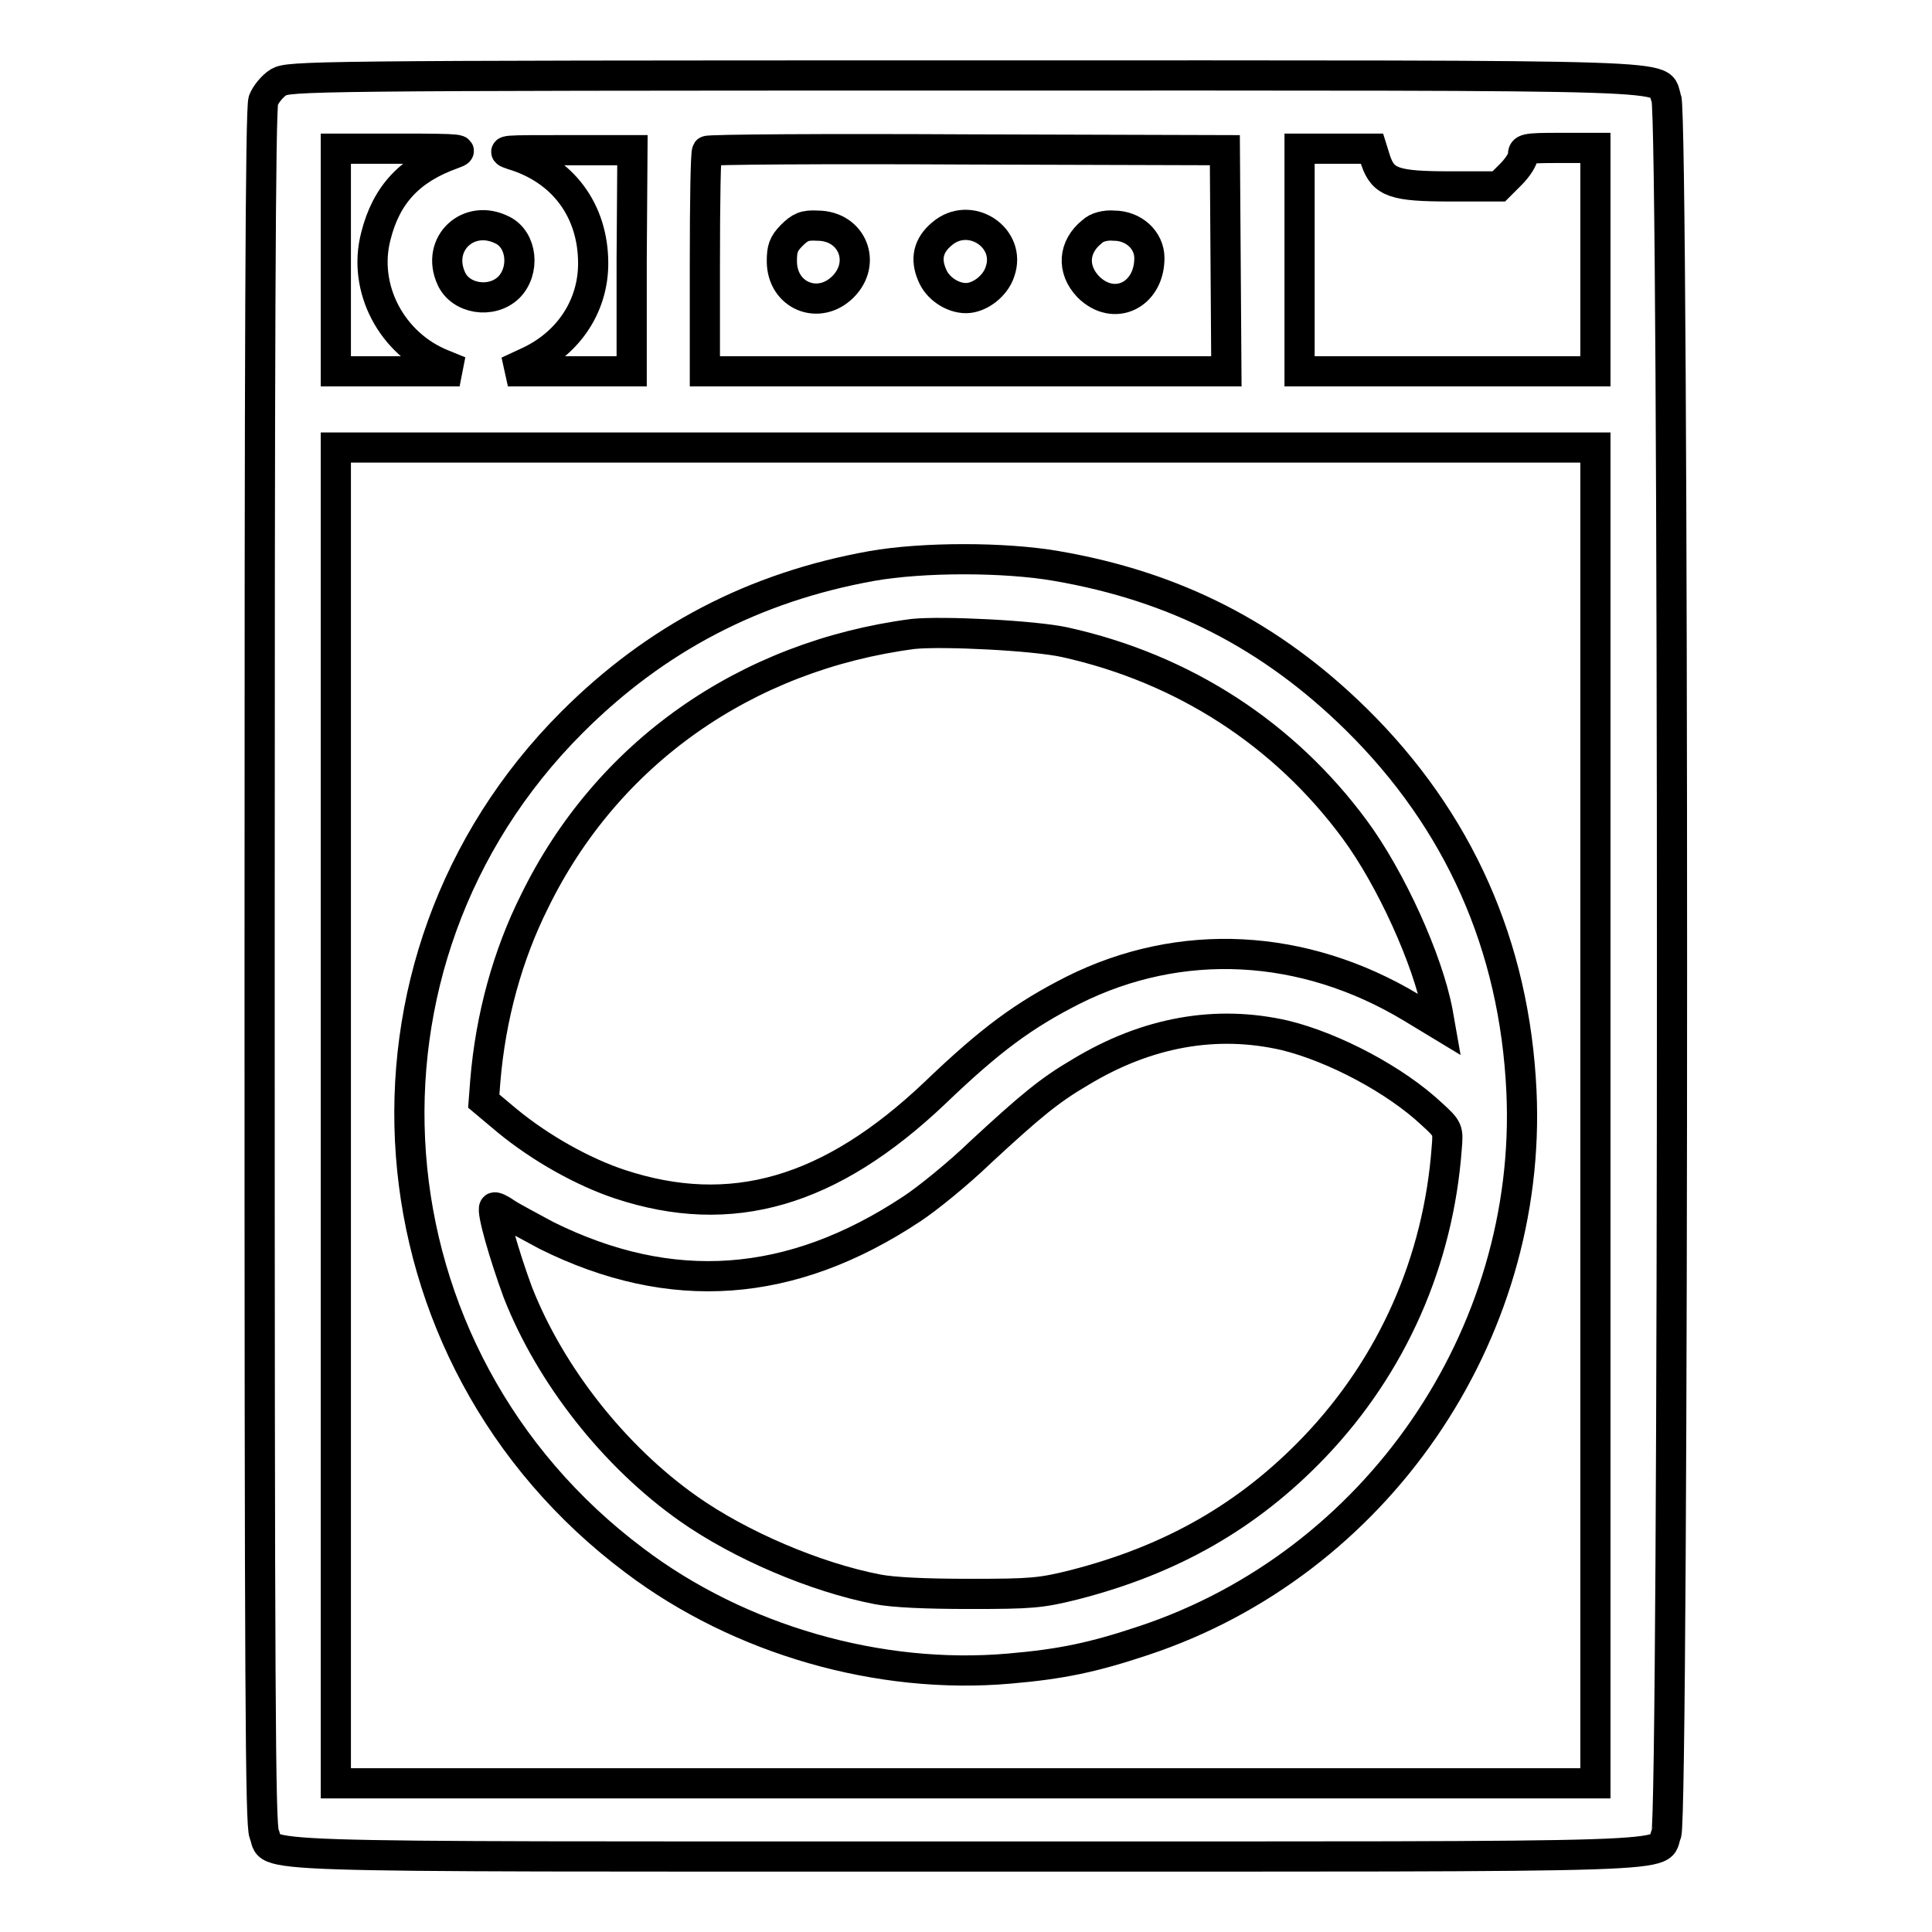
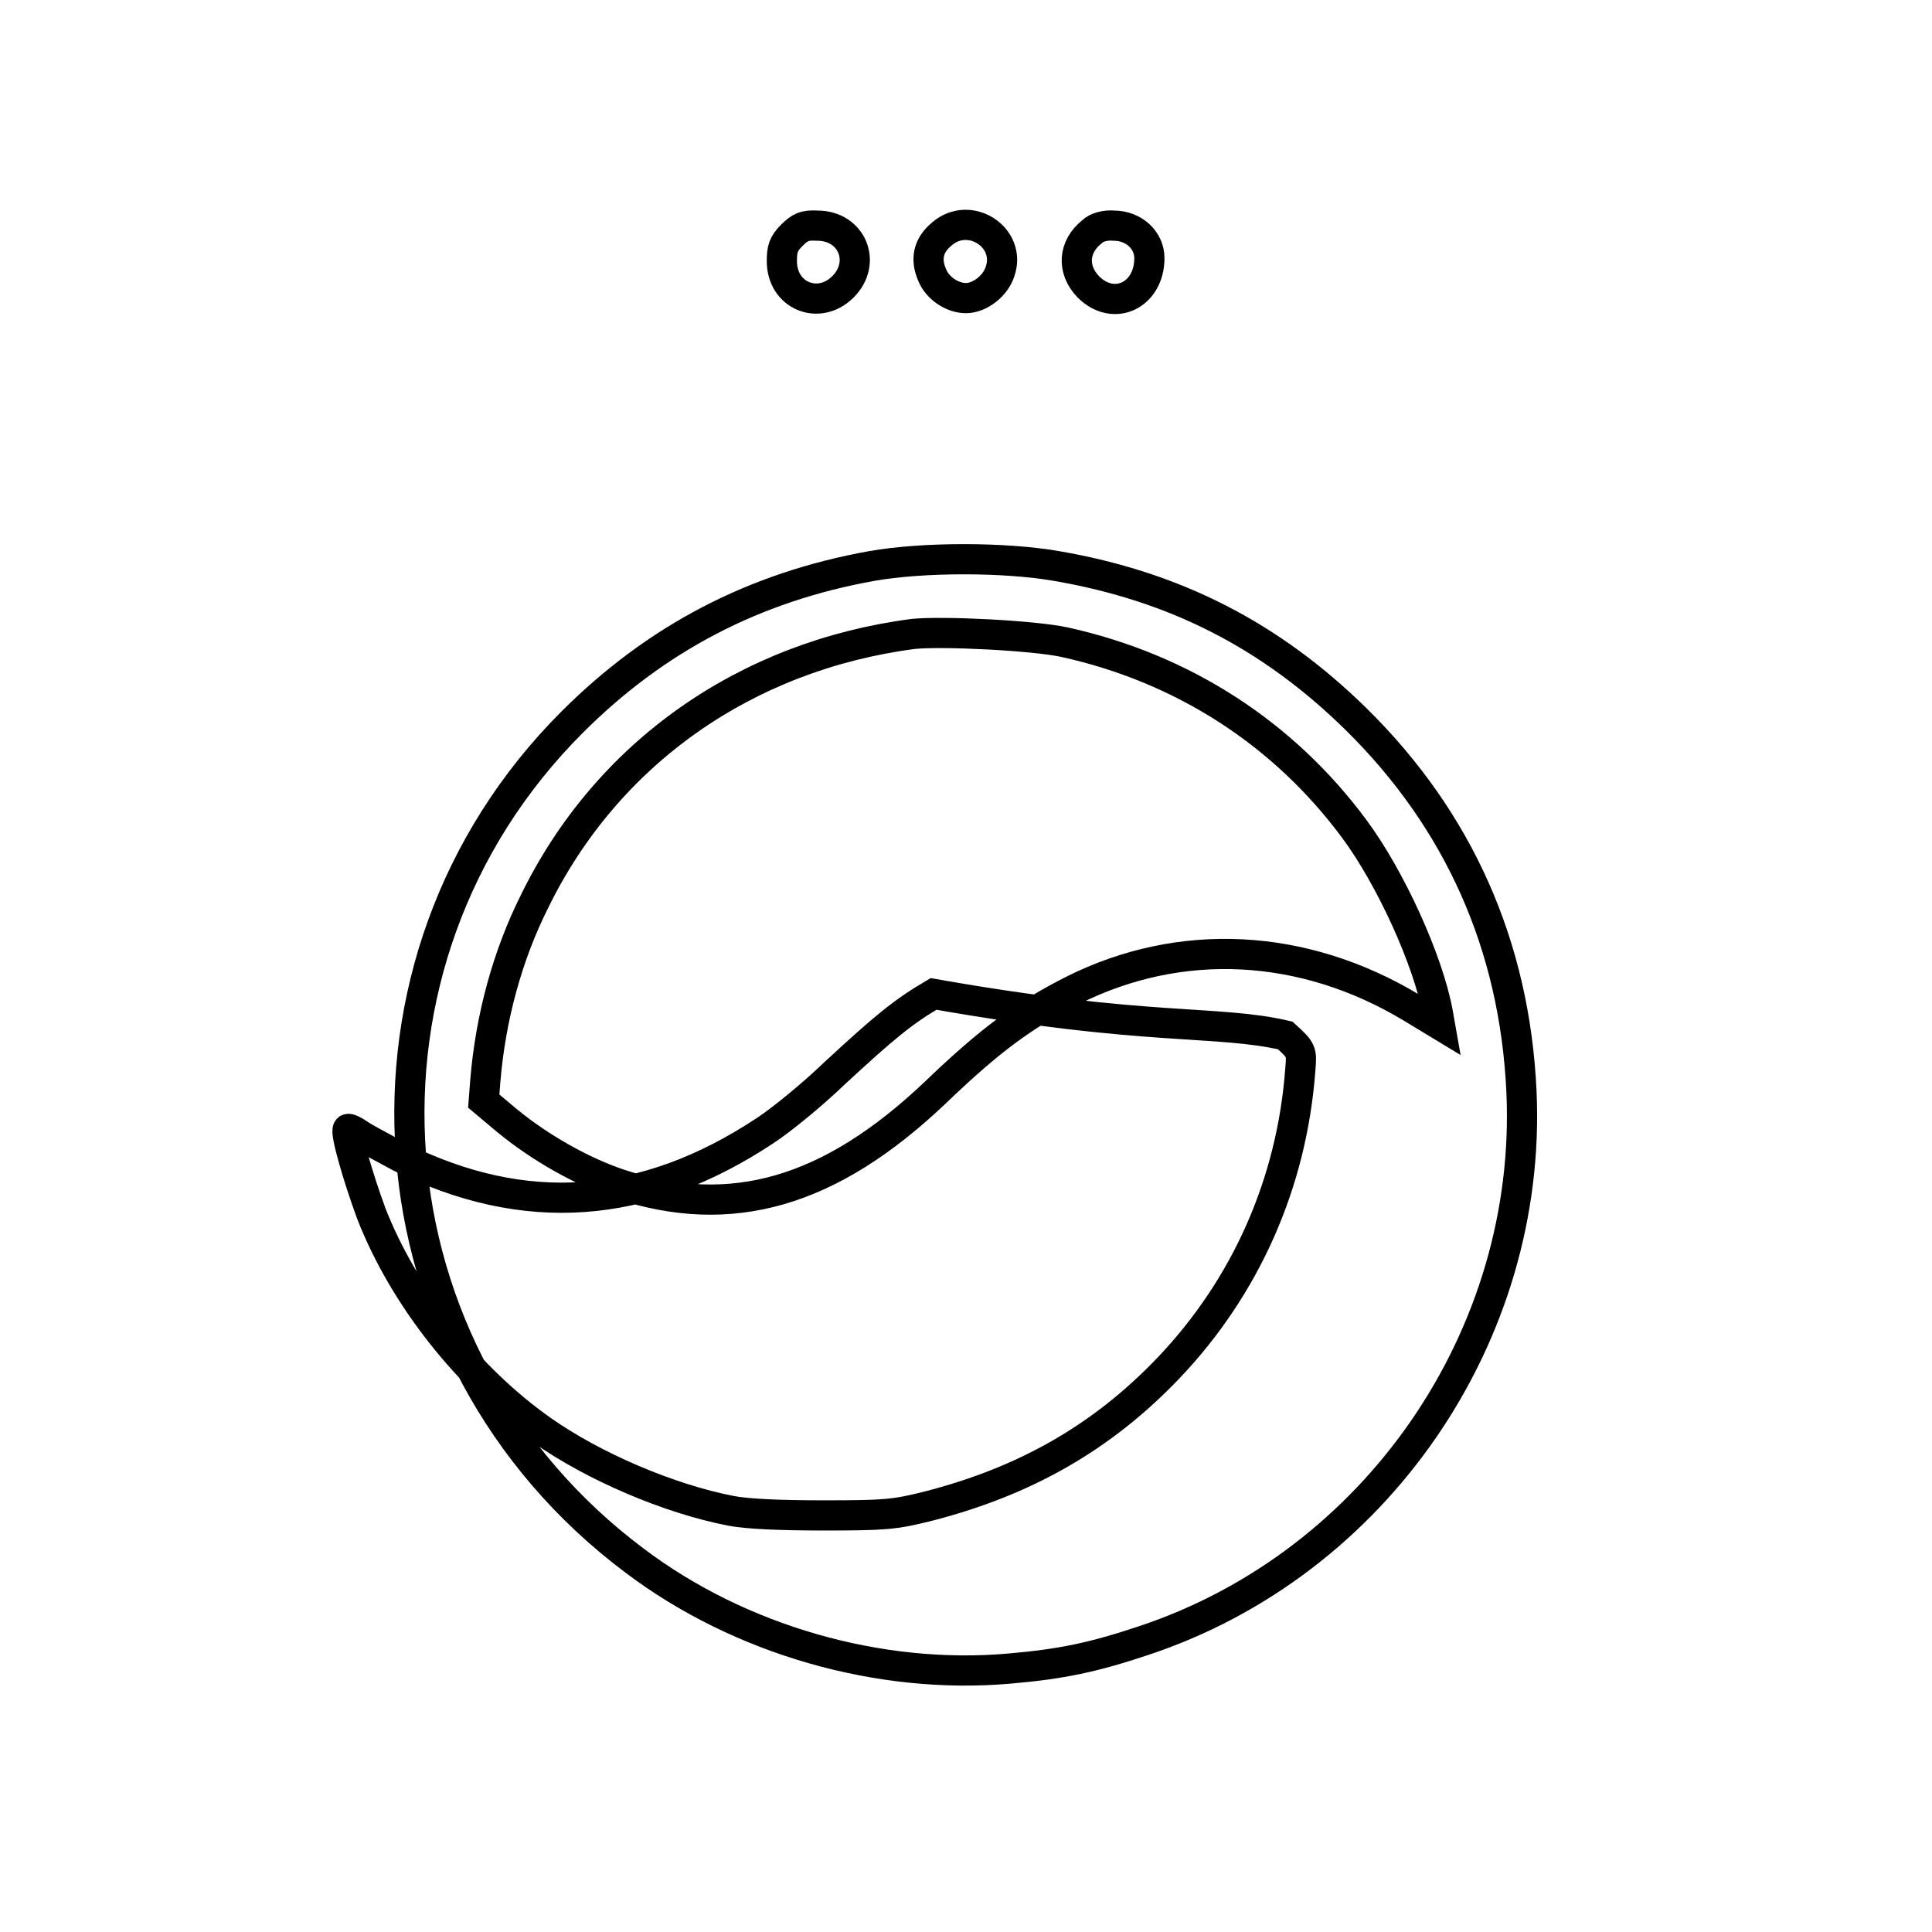
<svg xmlns="http://www.w3.org/2000/svg" version="1.1" x="0px" y="0px" viewBox="0 0 256 256" enable-background="new 0 0 256 256" xml:space="preserve">
  <g>
    <g>
      <g>
-         <path stroke-width="4" fill-opacity="0" stroke="#000000" d="M36.9,10.9c-0.8,0.5-1.7,1.6-2,2.4c-0.4,1.1-0.5,31.7-0.5,114.8c0,96.9,0.1,113.6,0.6,114.9c1.4,3.2-6.3,3,92.9,3c99.2,0,91.5,0.2,92.9-3c1-2.4,1-227.6,0-230c-1.4-3.2,6.3-3-93-3C40.7,10,38.3,10.1,36.9,10.9z M60,20.4c-5.6,2-8.8,5.3-10.2,10.9c-1.8,6.9,2.1,14.3,8.9,17l2.2,0.9l-8.2,0h-8.2V34.4V19.7l8.7,0C61.2,19.7,61.7,19.8,60,20.4z M83.7,34.4v14.8h-8.2h-8.2l2.8-1.3c5.3-2.5,8.5-7.4,8.5-13c0-7-4-12.4-10.7-14.4c-1.8-0.6-1.1-0.6,7-0.6l8.9,0L83.7,34.4L83.7,34.4z M162.4,34.5l0.1,14.7H128H93.4V34.8c0-8,0.1-14.6,0.3-14.8c0.1-0.2,15.7-0.3,34.4-0.2l34.2,0.1L162.4,34.5z M182.3,21.3c1,2.9,2.5,3.4,9.9,3.4h6.4l1.6-1.6c0.9-0.9,1.6-2,1.6-2.5c0-0.9,0.2-1,4.8-1h4.8v14.8v14.8h-19.6h-19.6V34.4V19.7h4.8h4.8L182.3,21.3z M66.6,30.5c2.6,1.3,3,5.4,0.8,7.6c-2.3,2.2-6.4,1.5-7.6-1.2C57.7,32.3,62.1,28.2,66.6,30.5z M211.4,147.8v88.5H128H44.5v-88.5V59.3H128h83.4L211.4,147.8L211.4,147.8z" />
        <path stroke-width="4" fill-opacity="0" stroke="#000000" d="M104.9,31.2c-1.1,1.1-1.3,1.8-1.3,3.4c0,4.6,4.9,6.6,8.1,3.4c3.2-3.2,1.2-8.1-3.4-8.1C106.6,29.8,106,30.1,104.9,31.2z" />
        <path stroke-width="4" fill-opacity="0" stroke="#000000" d="M124.8,31c-1.8,1.5-2.2,3.3-1.3,5.4c0.7,1.8,2.7,3.1,4.5,3.1c1.8,0,3.9-1.6,4.5-3.5C134.1,31.5,128.5,27.8,124.8,31z" />
        <path stroke-width="4" fill-opacity="0" stroke="#000000" d="M144.7,30.7c-2.5,2-2.7,5-0.5,7.3c3.4,3.4,8.1,1.1,8.1-3.8c0-2.4-2.1-4.3-4.7-4.3C146.5,29.8,145.3,30.1,144.7,30.7z" />
-         <path stroke-width="4" fill-opacity="0" stroke="#000000" d="M115.5,75c-15.6,2.8-28.6,9.6-39.7,20.7c-31.8,31.8-27.9,84,8.3,111.1c13.9,10.5,32.4,15.8,49.6,14.3c7-0.6,11.2-1.5,17.8-3.7c30.8-10.2,51.6-40.4,50.1-72.8c-0.9-19.3-8.3-35.9-21.9-49.3C168.4,84.2,155.7,77.7,140,75C133.1,73.8,122.3,73.8,115.5,75z M141.1,85.1c15.8,3.5,29.1,12.2,38.4,24.8c4.8,6.5,9.7,17.3,11,24.2l0.3,1.7l-3.8-2.3c-14.3-8.6-30.6-9.4-44.8-2.3c-6.5,3.3-10.9,6.5-18.3,13.6c-13.9,13.2-27,17-41.8,12.1c-4.8-1.6-10.4-4.7-14.9-8.4l-3.1-2.6l0.2-2.6c0.7-8.6,3-16.8,6.5-23.8C80.4,99.8,98.8,86.9,121,84C124.9,83.6,137,84.2,141.1,85.1z M170.3,137.2c6.5,1.6,14.6,5.9,19.4,10.4c2.2,2,2.2,2.1,2,4.5c-1.1,15-7.2,28.8-17.5,39.6c-8.8,9.2-19,15-31.9,18.3c-4.4,1.1-5.7,1.2-13.8,1.2c-5.9,0-10.1-0.2-12.2-0.6c-8.3-1.6-18.3-5.9-25.1-10.7c-9.8-6.9-18.3-17.7-22.6-28.7c-1.8-4.9-3.5-10.8-3.1-11.2c0.1-0.1,0.8,0.2,1.5,0.7c0.7,0.5,3.2,1.8,5.4,3c16.5,8.2,32.4,7.1,48.4-3.5c2-1.3,6.2-4.7,9.2-7.6c6.5-6,9-8.1,13.1-10.5C152,136.7,161.2,135.1,170.3,137.2z" />
+         <path stroke-width="4" fill-opacity="0" stroke="#000000" d="M115.5,75c-15.6,2.8-28.6,9.6-39.7,20.7c-31.8,31.8-27.9,84,8.3,111.1c13.9,10.5,32.4,15.8,49.6,14.3c7-0.6,11.2-1.5,17.8-3.7c30.8-10.2,51.6-40.4,50.1-72.8c-0.9-19.3-8.3-35.9-21.9-49.3C168.4,84.2,155.7,77.7,140,75C133.1,73.8,122.3,73.8,115.5,75z M141.1,85.1c15.8,3.5,29.1,12.2,38.4,24.8c4.8,6.5,9.7,17.3,11,24.2l0.3,1.7l-3.8-2.3c-14.3-8.6-30.6-9.4-44.8-2.3c-6.5,3.3-10.9,6.5-18.3,13.6c-13.9,13.2-27,17-41.8,12.1c-4.8-1.6-10.4-4.7-14.9-8.4l-3.1-2.6l0.2-2.6c0.7-8.6,3-16.8,6.5-23.8C80.4,99.8,98.8,86.9,121,84C124.9,83.6,137,84.2,141.1,85.1z M170.3,137.2c2.2,2,2.2,2.1,2,4.5c-1.1,15-7.2,28.8-17.5,39.6c-8.8,9.2-19,15-31.9,18.3c-4.4,1.1-5.7,1.2-13.8,1.2c-5.9,0-10.1-0.2-12.2-0.6c-8.3-1.6-18.3-5.9-25.1-10.7c-9.8-6.9-18.3-17.7-22.6-28.7c-1.8-4.9-3.5-10.8-3.1-11.2c0.1-0.1,0.8,0.2,1.5,0.7c0.7,0.5,3.2,1.8,5.4,3c16.5,8.2,32.4,7.1,48.4-3.5c2-1.3,6.2-4.7,9.2-7.6c6.5-6,9-8.1,13.1-10.5C152,136.7,161.2,135.1,170.3,137.2z" />
      </g>
    </g>
  </g>
</svg>